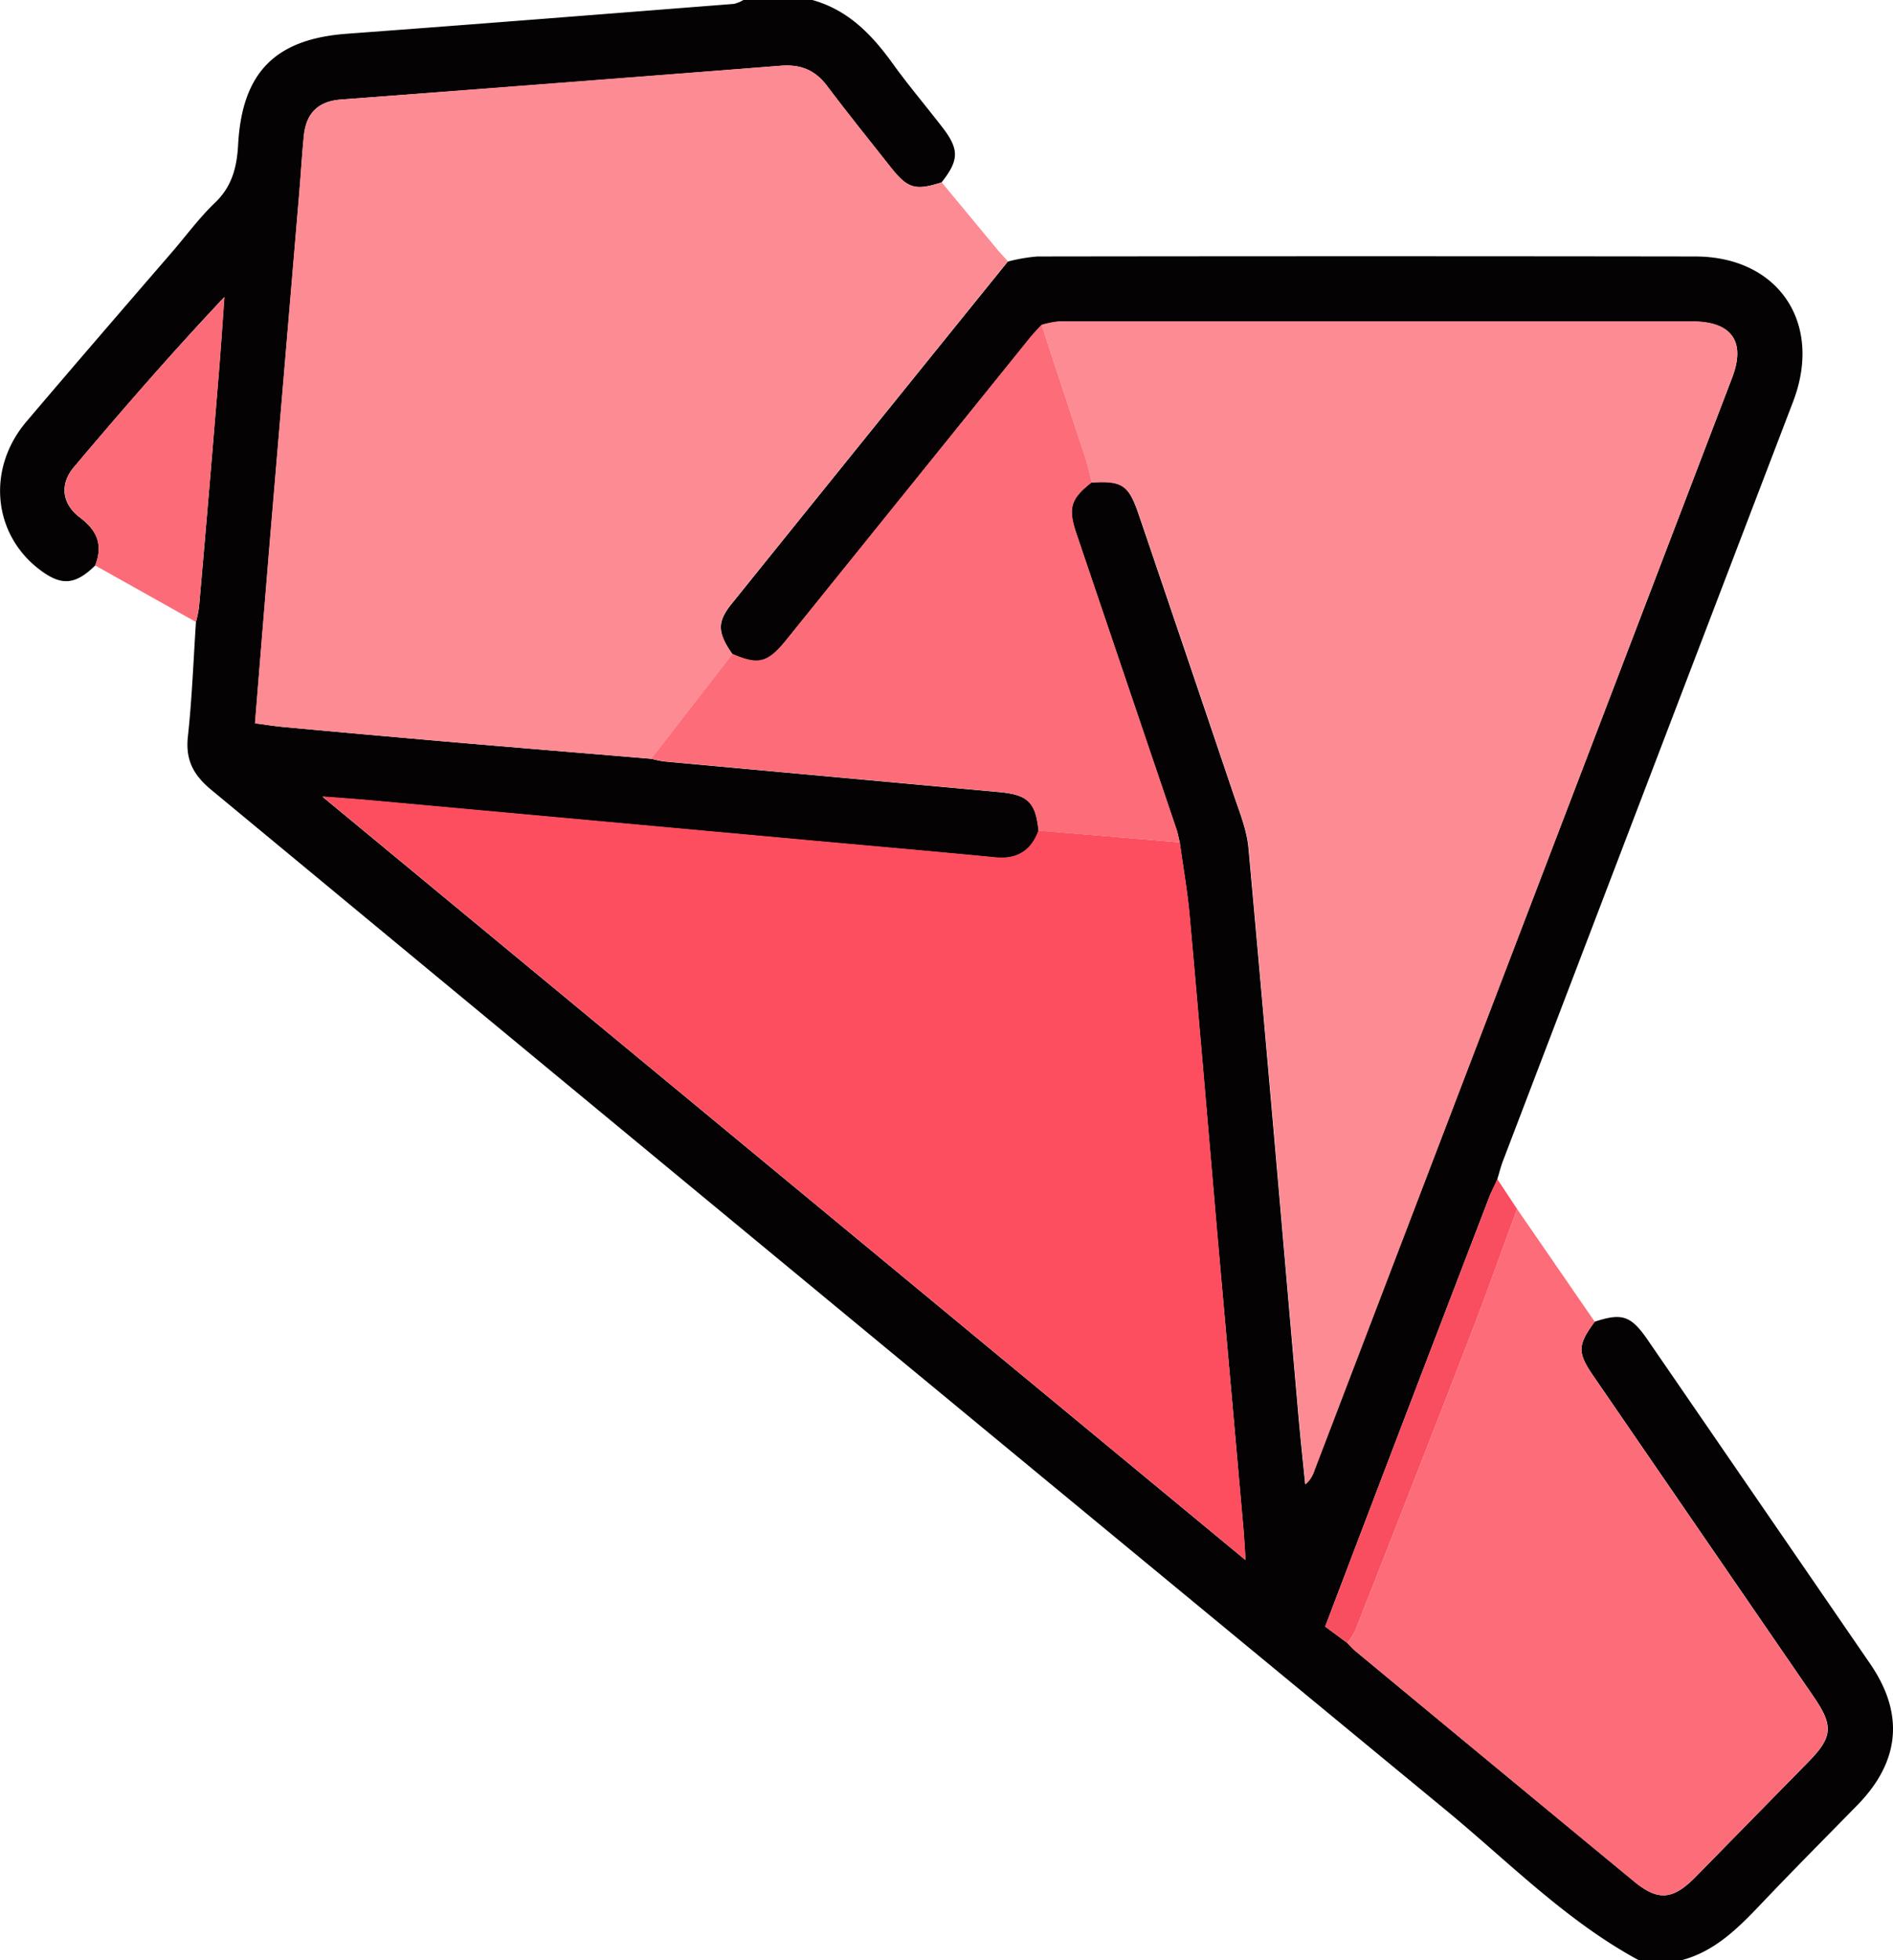
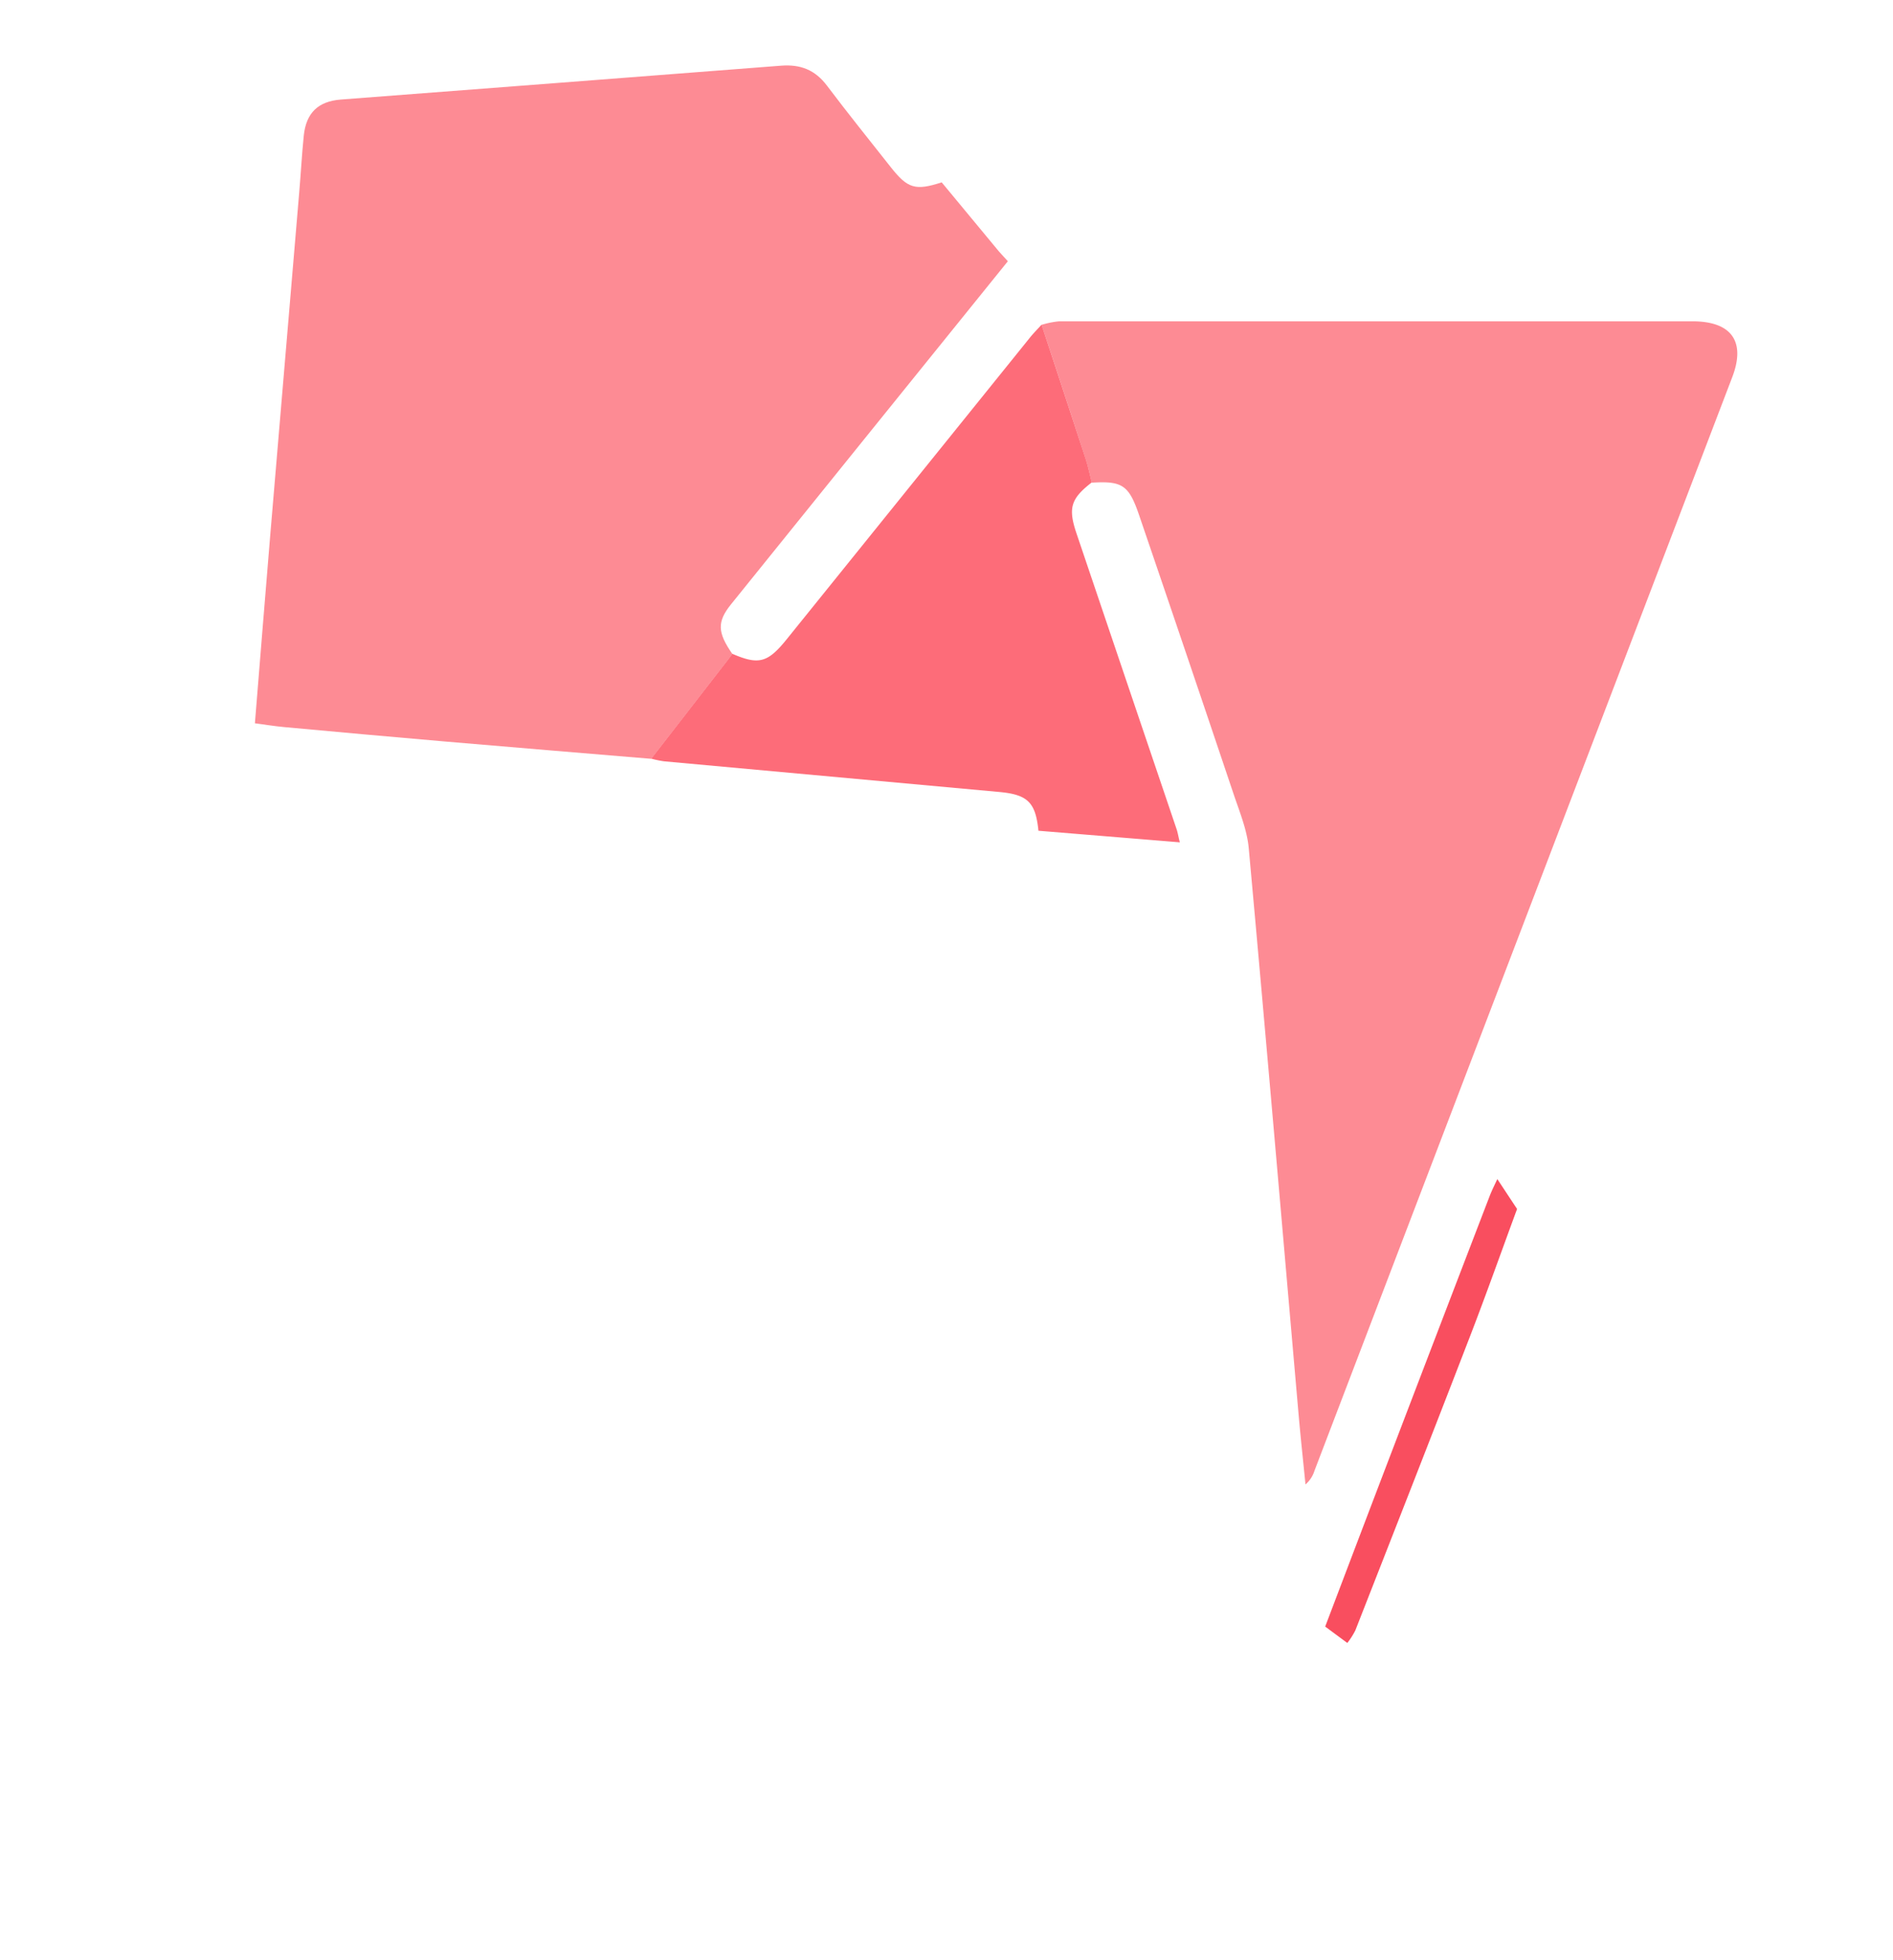
<svg xmlns="http://www.w3.org/2000/svg" viewBox="0 0 371.02 384">
  <defs>
    <style>.cls-1{fill:#040202;}.cls-2{fill:#fb6c78;}.cls-3{fill:#fd8b94;}.cls-4{fill:#fd6c79;}.cls-5{fill:#f94e5f;}.cls-6{fill:#fc4e5f;}</style>
  </defs>
  <g id="Layer_2" data-name="Layer 2">
    <g id="Layer_1-2" data-name="Layer 1">
-       <path class="cls-1" d="M312.56,258.9c5.36-1.77,7.1-1.19,10.37,3.55q21.82,31.74,43.64,63.5c6.71,9.79,5.81,19.12-2.55,27.66-6.12,6.25-12.29,12.44-18.31,18.77-4.69,4.92-9.33,9.82-16.22,11.62h-8.25c-14.29-7.71-25.57-19.31-37.92-29.48q-121-99.72-241.86-199.76c-3.55-2.93-5.15-5.89-4.63-10.53.81-7.44,1.08-14.93,1.58-22.4a25.22,25.22,0,0,0,.6-2.92q2-22.74,3.84-45.48c.42-5.07.75-10.16,1.12-15.24-10.38,11-20,22.09-29.5,33.33-2.82,3.35-2.33,7.2,1.19,9.85s4.53,5.45,3,9.4c-4,3.9-6.72,4.06-11.1.65-9-7-10.15-19.71-2.36-28.86,9.46-11.13,19-22.17,28.57-33.24,2.77-3.22,5.31-6.68,8.36-9.6,3.36-3.2,4.3-7,4.54-11.36C47.44,14.13,54,7.64,68,6.61,93.32,4.74,118.59,2.74,143.86.76A6.58,6.58,0,0,0,145.7,0h13.51c7.19,2,11.87,7,16,12.79,3,4.13,6.29,8,9.42,12.06,3.41,4.37,3.37,6.52-.09,10.88-5.16,1.66-6.66,1.22-10-3-4.18-5.29-8.41-10.54-12.47-15.92-2.34-3.11-5.2-4.24-9.07-3.93Q110,16.29,66.82,19.5c-4.4.34-6.79,2.59-7.25,7.07-.38,3.72-.58,7.46-.9,11.19Q55.84,71.33,53,104.91c-1,12.16-2,24.32-3,36.77,2,.27,3.86.57,5.7.74q15.84,1.46,31.7,2.84c13.42,1.16,26.85,2.25,40.28,3.38a20.13,20.13,0,0,0,2.52.52q32.82,3,65.64,6c5.66.51,7.17,2.06,7.73,7.6-1.46,3.9-4.15,5.64-8.41,5.23-11.8-1.15-23.63-2.16-35.44-3.24l-86.93-7.93c-2.84-.26-5.68-.45-9.58-.75L244.11,305.59c-.18-2.62-.26-4.36-.41-6.09q-2.47-28.17-5-56.34c-1.85-21.28-3.63-42.55-5.55-63.82-.43-4.8-1.29-9.57-1.94-14.35-.21-.84-.36-1.7-.64-2.51q-9.81-29-19.64-58c-1.67-5-1.09-6.77,3-10,6-.37,7.27.48,9.26,6.33q9.33,27.44,18.61,54.9c1.15,3.4,2.57,6.86,2.89,10.39,3.39,37.19,6.58,74.4,9.83,111.61.39,4.35.86,8.69,1.29,13a5.82,5.82,0,0,0,1.76-2.68Q298.57,181,339.49,74c2.71-7.09-.07-11-7.77-11q-62.06,0-124.13,0a17.58,17.58,0,0,0-3.45.69c-.83.92-1.69,1.8-2.47,2.77q-23.78,29.44-47.52,58.9c-3.69,4.57-5.47,5-10.61,2.8-2.91-4.19-3-6.27-.25-9.74q27.09-33.61,54.24-67.18a32.67,32.67,0,0,1,5.8-1q64.46-.09,128.9,0c16.3,0,25.09,13,19.23,28.38Q323,153,294.57,227.42c-.44,1.16-.73,2.36-1.1,3.54s-1.08,2.23-1.52,3.37q-9.26,24.1-18.48,48.21c-4.58,12-9.13,23.95-13.74,36.08l4.34,3.21c.52.52,1,1.1,1.57,1.57q27.28,22.58,54.6,45.12c4.69,3.87,7.58,3.68,12-.77q11-11.22,22.05-22.47c4.94-5,5.14-7.17,1.13-13q-21.54-31.33-43.07-62.67C309.12,264.94,309.18,263.48,312.56,258.9Z" />
-       <path class="cls-2" d="M18.66,110.77c1.53-4,.39-6.87-3-9.4s-4-6.5-1.19-9.85C23.94,80.28,33.59,69.18,44,58.19c-.37,5.08-.7,10.17-1.12,15.24Q41,96.17,39,118.91a25.22,25.22,0,0,1-.6,2.92Z" />
      <path class="cls-3" d="M197.53,51.18q-27.14,33.58-54.24,67.18c-2.8,3.47-2.66,5.55.25,9.74-.44.59-.88,1.19-1.34,1.77l-14.56,18.77c-13.43-1.13-26.86-2.22-40.28-3.38q-15.85-1.37-31.7-2.84c-1.84-.17-3.66-.47-5.7-.74,1-12.45,2-24.61,3-36.77q2.82-33.57,5.68-67.15c.32-3.73.52-7.47.9-11.19.46-4.48,2.85-6.73,7.25-7.07q43.13-3.29,86.24-6.63c3.87-.31,6.73.82,9.07,3.93,4.06,5.38,8.29,10.63,12.47,15.92,3.33,4.23,4.83,4.67,10,3l11.23,13.55C196.36,49.93,197,50.55,197.53,51.18Z" />
-       <path class="cls-4" d="M312.56,258.9c-3.38,4.58-3.44,6-.24,10.7q21.53,31.35,43.07,62.67c4,5.84,3.81,8-1.13,13q-11,11.24-22.05,22.47c-4.39,4.45-7.28,4.64-12,.77Q292.92,346,265.64,323.4c-.57-.47-1.05-1-1.57-1.57a15,15,0,0,0,1.57-2.46c7.49-19.11,15-38.22,22.39-57.38,3.23-8.34,6.21-16.78,9.31-25.17Z" />
      <path class="cls-5" d="M297.34,236.82c-3.1,8.39-6.08,16.83-9.31,25.17-7.39,19.16-14.9,38.27-22.39,57.38a15,15,0,0,1-1.57,2.46l-4.34-3.21c4.61-12.13,9.16-24.11,13.74-36.08q9.21-24.1,18.48-48.21c.44-1.14,1-2.25,1.52-3.37Z" />
      <path class="cls-3" d="M204.14,63.63a17.58,17.58,0,0,1,3.45-.69q62.07,0,124.13,0c7.7,0,10.48,4,7.77,11Q298.57,181,257.63,288.1a5.82,5.82,0,0,1-1.76,2.68c-.43-4.34-.9-8.68-1.29-13-3.25-37.21-6.44-74.42-9.83-111.61-.32-3.53-1.74-7-2.89-10.39q-9.24-27.48-18.61-54.9c-2-5.85-3.28-6.7-9.26-6.33-.41-1.56-.73-3.15-1.23-4.67Q208.49,76.72,204.14,63.63Z" />
-       <path class="cls-6" d="M231.25,165c.65,4.78,1.51,9.55,1.94,14.35,1.92,21.27,3.7,42.54,5.55,63.82q2.46,28.17,5,56.34c.15,1.73.23,3.47.41,6.09L63.17,156c3.9.3,6.74.49,9.58.75l86.93,7.93c11.81,1.08,23.64,2.09,35.44,3.24,4.26.41,6.95-1.33,8.41-5.23Z" />
      <path class="cls-4" d="M231.25,165l-27.72-2.27c-.56-5.54-2.07-7.09-7.73-7.6q-32.82-3-65.64-6a20.13,20.13,0,0,1-2.52-.52l14.56-18.77c.46-.58.9-1.18,1.34-1.77,5.14,2.22,6.92,1.77,10.61-2.8q23.76-29.44,47.52-58.9c.78-1,1.64-1.85,2.47-2.77q4.32,13.09,8.62,26.22c.5,1.52.82,3.11,1.23,4.67-4.11,3.19-4.69,5-3,10q9.81,29,19.64,58C230.89,163.29,231,164.15,231.25,165Z" />
    </g>
  </g>
</svg>